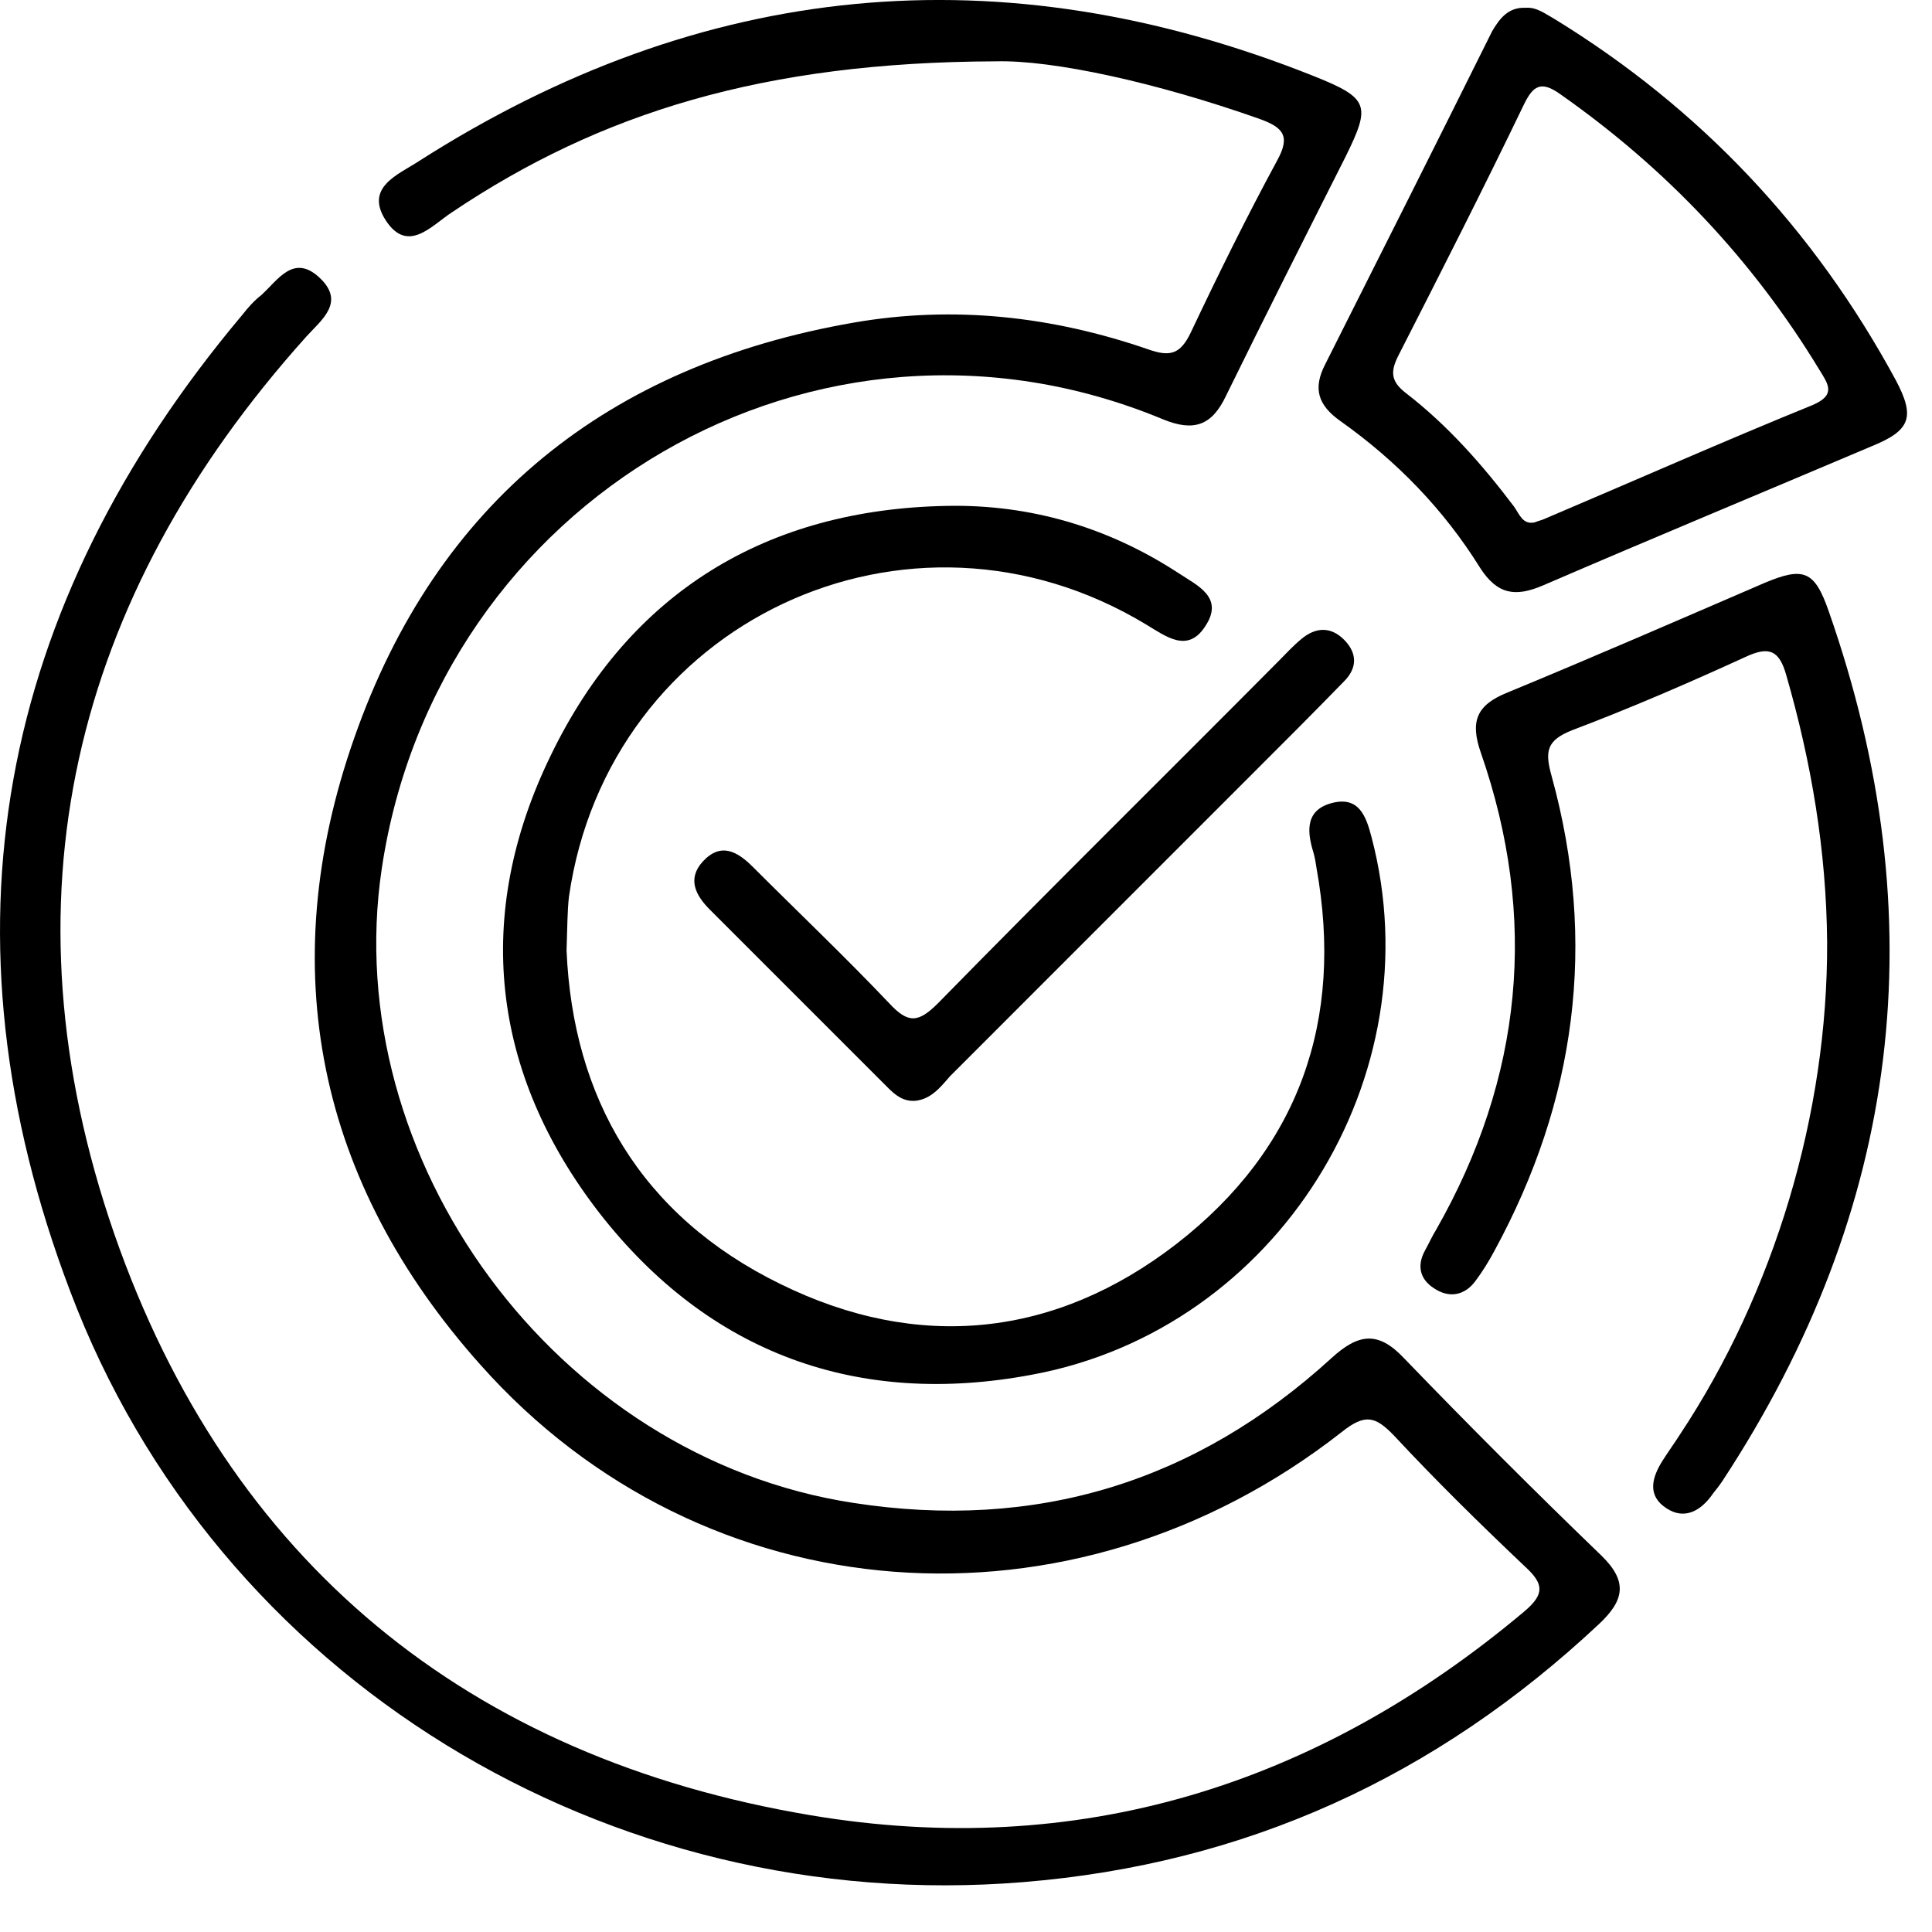
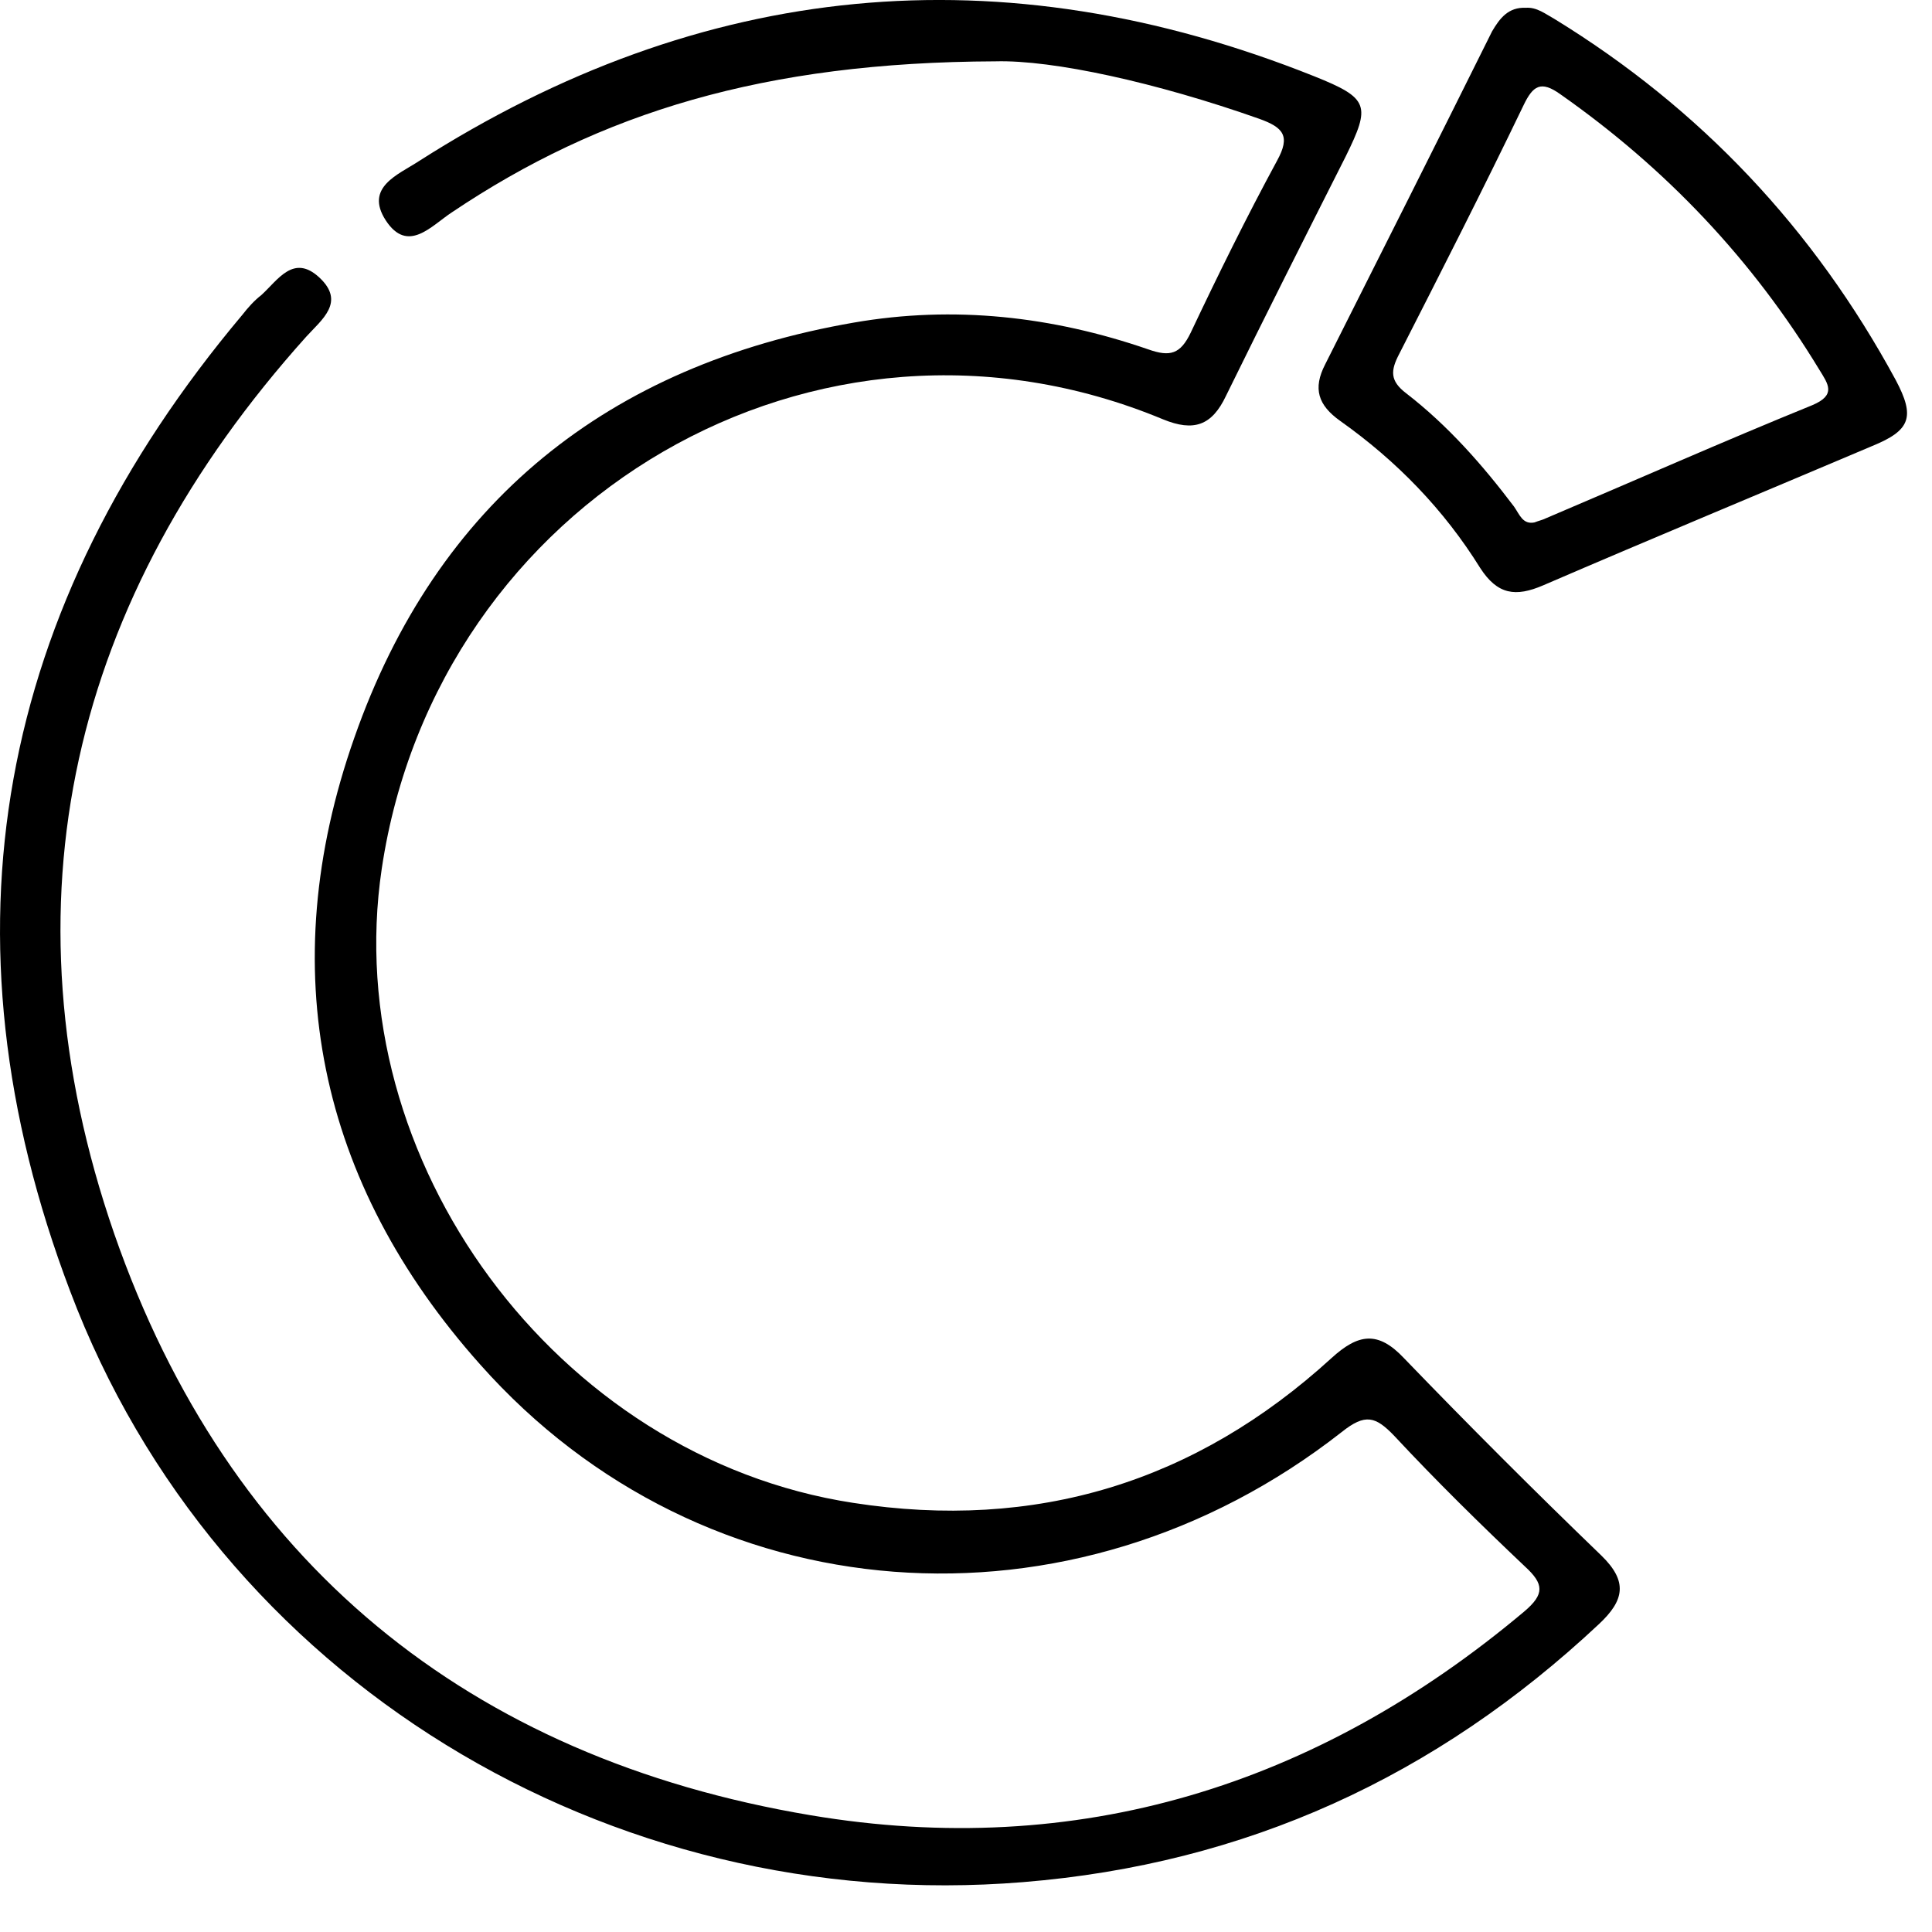
<svg xmlns="http://www.w3.org/2000/svg" width="32" height="32" viewBox="0 0 32 32" fill="none">
  <path d="M16.489 1.016C12.657 1.029 9.946 1.863 7.483 3.518C7.144 3.74 6.753 4.209 6.388 3.648C6.036 3.101 6.596 2.893 6.935 2.671C11.627 -0.327 16.58 -0.809 21.767 1.263C22.679 1.628 22.705 1.746 22.288 2.593C21.624 3.909 20.959 5.225 20.307 6.555C20.073 7.05 19.773 7.154 19.265 6.946C13.53 4.561 7.235 8.275 6.323 14.388C5.606 19.197 9.203 24.136 14.13 24.892C17.153 25.361 19.799 24.553 22.054 22.494C22.497 22.09 22.823 22.038 23.253 22.494C24.321 23.602 25.416 24.697 26.524 25.765C26.967 26.196 26.902 26.508 26.485 26.899C23.787 29.428 20.633 30.875 16.945 31.174C10.076 31.735 3.586 27.812 1.162 21.386C-1.08 15.482 -0.05 10.048 4.016 5.212C4.107 5.095 4.211 4.978 4.329 4.887C4.602 4.639 4.863 4.196 5.293 4.6C5.723 5.004 5.332 5.291 5.072 5.577C1.175 9.917 -0.011 14.935 1.892 20.435C3.781 25.87 7.756 29.115 13.426 30.066C17.844 30.809 21.806 29.584 25.247 26.691C25.586 26.404 25.573 26.235 25.26 25.948C24.517 25.244 23.787 24.527 23.096 23.785C22.784 23.459 22.614 23.407 22.223 23.719C17.766 27.212 11.653 26.769 7.952 22.599C5.267 19.588 4.524 16.043 5.867 12.224C7.235 8.314 10.076 6.047 14.143 5.343C15.798 5.056 17.427 5.238 19.017 5.786C19.382 5.916 19.551 5.864 19.721 5.512C20.177 4.548 20.646 3.596 21.154 2.658C21.376 2.254 21.259 2.111 20.855 1.967C19.16 1.368 17.44 0.99 16.489 1.016Z" fill="black" />
-   <path d="M9.384 15.743C9.488 18.18 10.609 20.135 12.929 21.269C15.21 22.39 17.478 22.155 19.485 20.604C21.518 19.027 22.261 16.903 21.805 14.374C21.792 14.283 21.779 14.205 21.753 14.114C21.635 13.736 21.635 13.397 22.091 13.293C22.508 13.201 22.626 13.514 22.717 13.866C23.76 17.828 21.166 22.012 17.1 22.768C14.206 23.315 11.743 22.416 9.932 20.096C8.133 17.776 7.833 15.156 9.123 12.511C10.427 9.813 12.694 8.431 15.692 8.379C17.061 8.353 18.351 8.731 19.511 9.487C19.824 9.696 20.293 9.891 19.954 10.386C19.667 10.816 19.315 10.543 18.989 10.347C15.053 7.962 10.075 10.295 9.423 14.857C9.397 15.091 9.397 15.352 9.384 15.743Z" fill="black" />
-   <path d="M30.263 15.6C30.25 14.088 30.003 12.629 29.586 11.182C29.468 10.765 29.299 10.7 28.908 10.882C27.97 11.312 27.005 11.729 26.041 12.094C25.611 12.264 25.585 12.446 25.702 12.863C26.458 15.613 26.106 18.233 24.75 20.722C24.659 20.892 24.555 21.061 24.438 21.217C24.255 21.465 23.994 21.504 23.747 21.335C23.525 21.191 23.46 20.97 23.604 20.709C23.669 20.592 23.721 20.474 23.786 20.37C25.22 17.855 25.48 15.209 24.529 12.472C24.346 11.951 24.451 11.677 24.972 11.469C26.393 10.882 27.8 10.27 29.221 9.657C29.872 9.383 30.055 9.448 30.29 10.126C32.075 15.222 31.488 20.018 28.53 24.528C28.478 24.606 28.426 24.671 28.374 24.736C28.178 25.023 27.904 25.179 27.605 24.984C27.279 24.775 27.357 24.476 27.54 24.189C27.631 24.045 27.735 23.902 27.826 23.759C29.39 21.4 30.276 18.441 30.263 15.6Z" fill="black" />
  <path d="M25.273 0.129C25.456 0.116 25.599 0.233 25.742 0.311C28.166 1.797 30.043 3.791 31.399 6.294C31.724 6.906 31.646 7.128 31.008 7.388C29.196 8.157 27.372 8.913 25.56 9.695C25.104 9.891 24.804 9.852 24.517 9.408C23.918 8.444 23.136 7.636 22.197 6.971C21.832 6.711 21.741 6.437 21.95 6.033C22.875 4.195 23.8 2.358 24.713 0.52C24.843 0.298 24.986 0.116 25.273 0.129ZM25.416 8.653C25.482 8.626 25.547 8.613 25.599 8.587C27.072 7.962 28.544 7.31 30.017 6.711C30.421 6.541 30.278 6.359 30.134 6.124C29.027 4.3 27.593 2.788 25.847 1.563C25.521 1.328 25.39 1.419 25.234 1.745C24.569 3.127 23.866 4.508 23.175 5.863C23.032 6.137 23.018 6.307 23.292 6.515C23.983 7.049 24.556 7.701 25.078 8.392C25.169 8.522 25.221 8.692 25.416 8.653Z" fill="black" />
-   <path d="M15.158 18.233C14.963 18.246 14.832 18.142 14.702 18.011C13.725 17.034 12.734 16.043 11.757 15.066C11.522 14.831 11.379 14.558 11.639 14.271C11.939 13.945 12.213 14.101 12.473 14.362C13.229 15.118 13.998 15.848 14.728 16.617C15.041 16.956 15.21 16.943 15.536 16.617C17.4 14.714 19.303 12.837 21.18 10.947C21.297 10.83 21.414 10.7 21.557 10.582C21.792 10.387 22.04 10.374 22.261 10.595C22.483 10.817 22.483 11.065 22.261 11.286C21.766 11.795 21.258 12.303 20.749 12.811C19.081 14.479 17.413 16.148 15.732 17.829C15.575 18.011 15.419 18.207 15.158 18.233Z" fill="black" />
</svg>